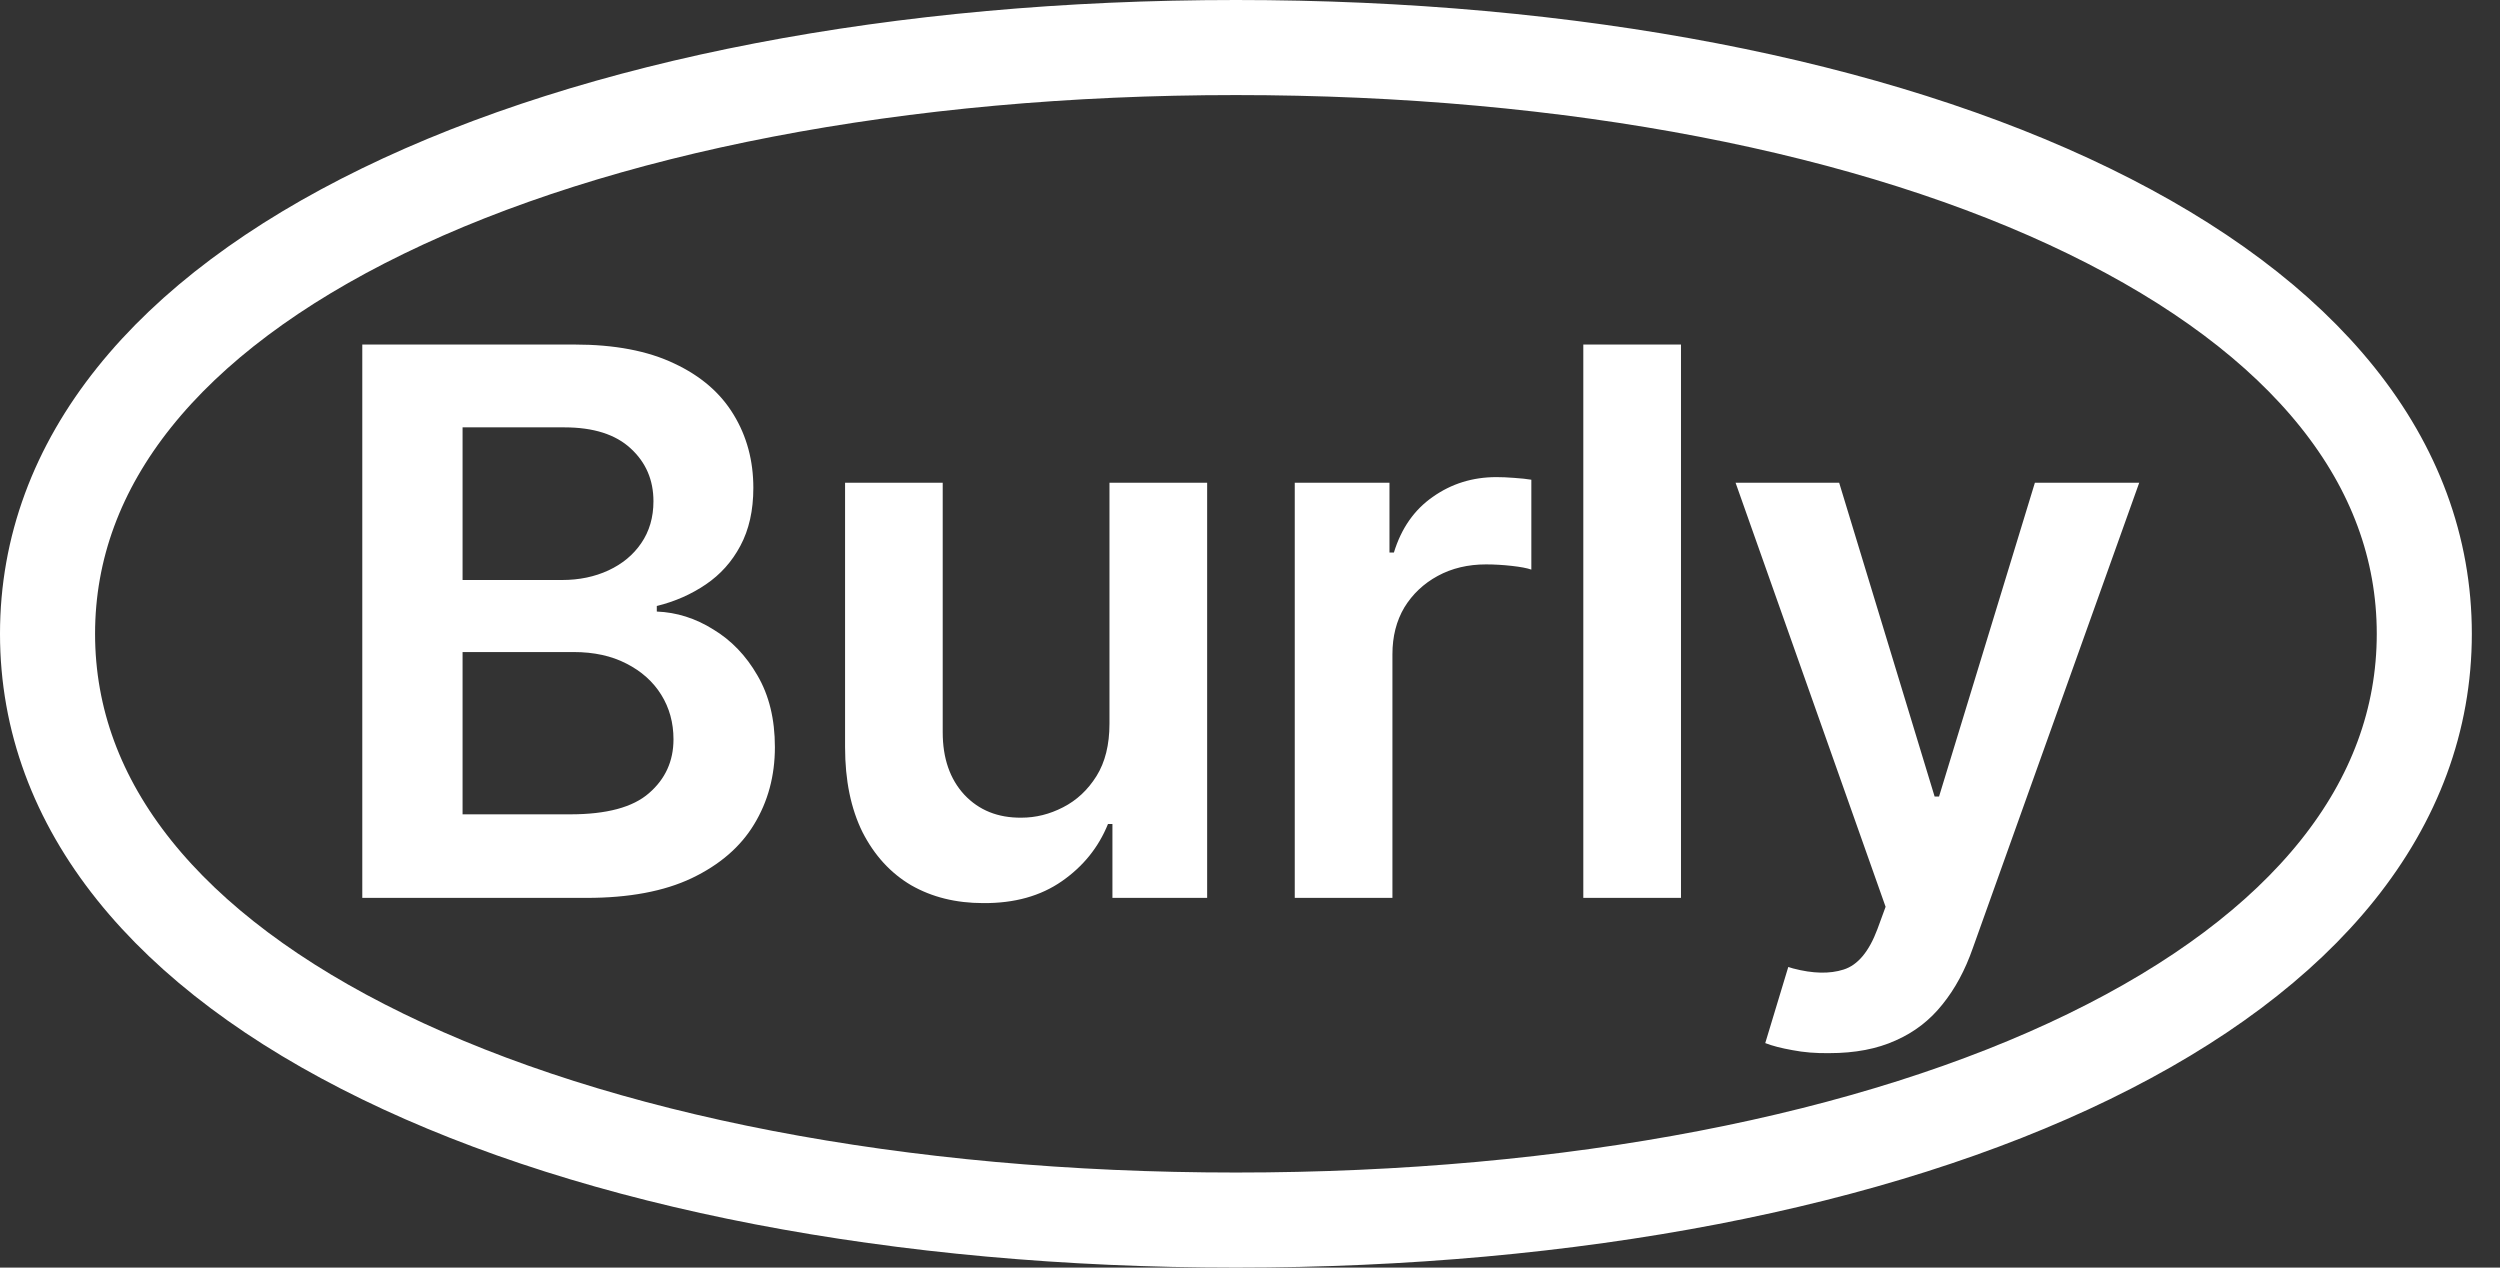
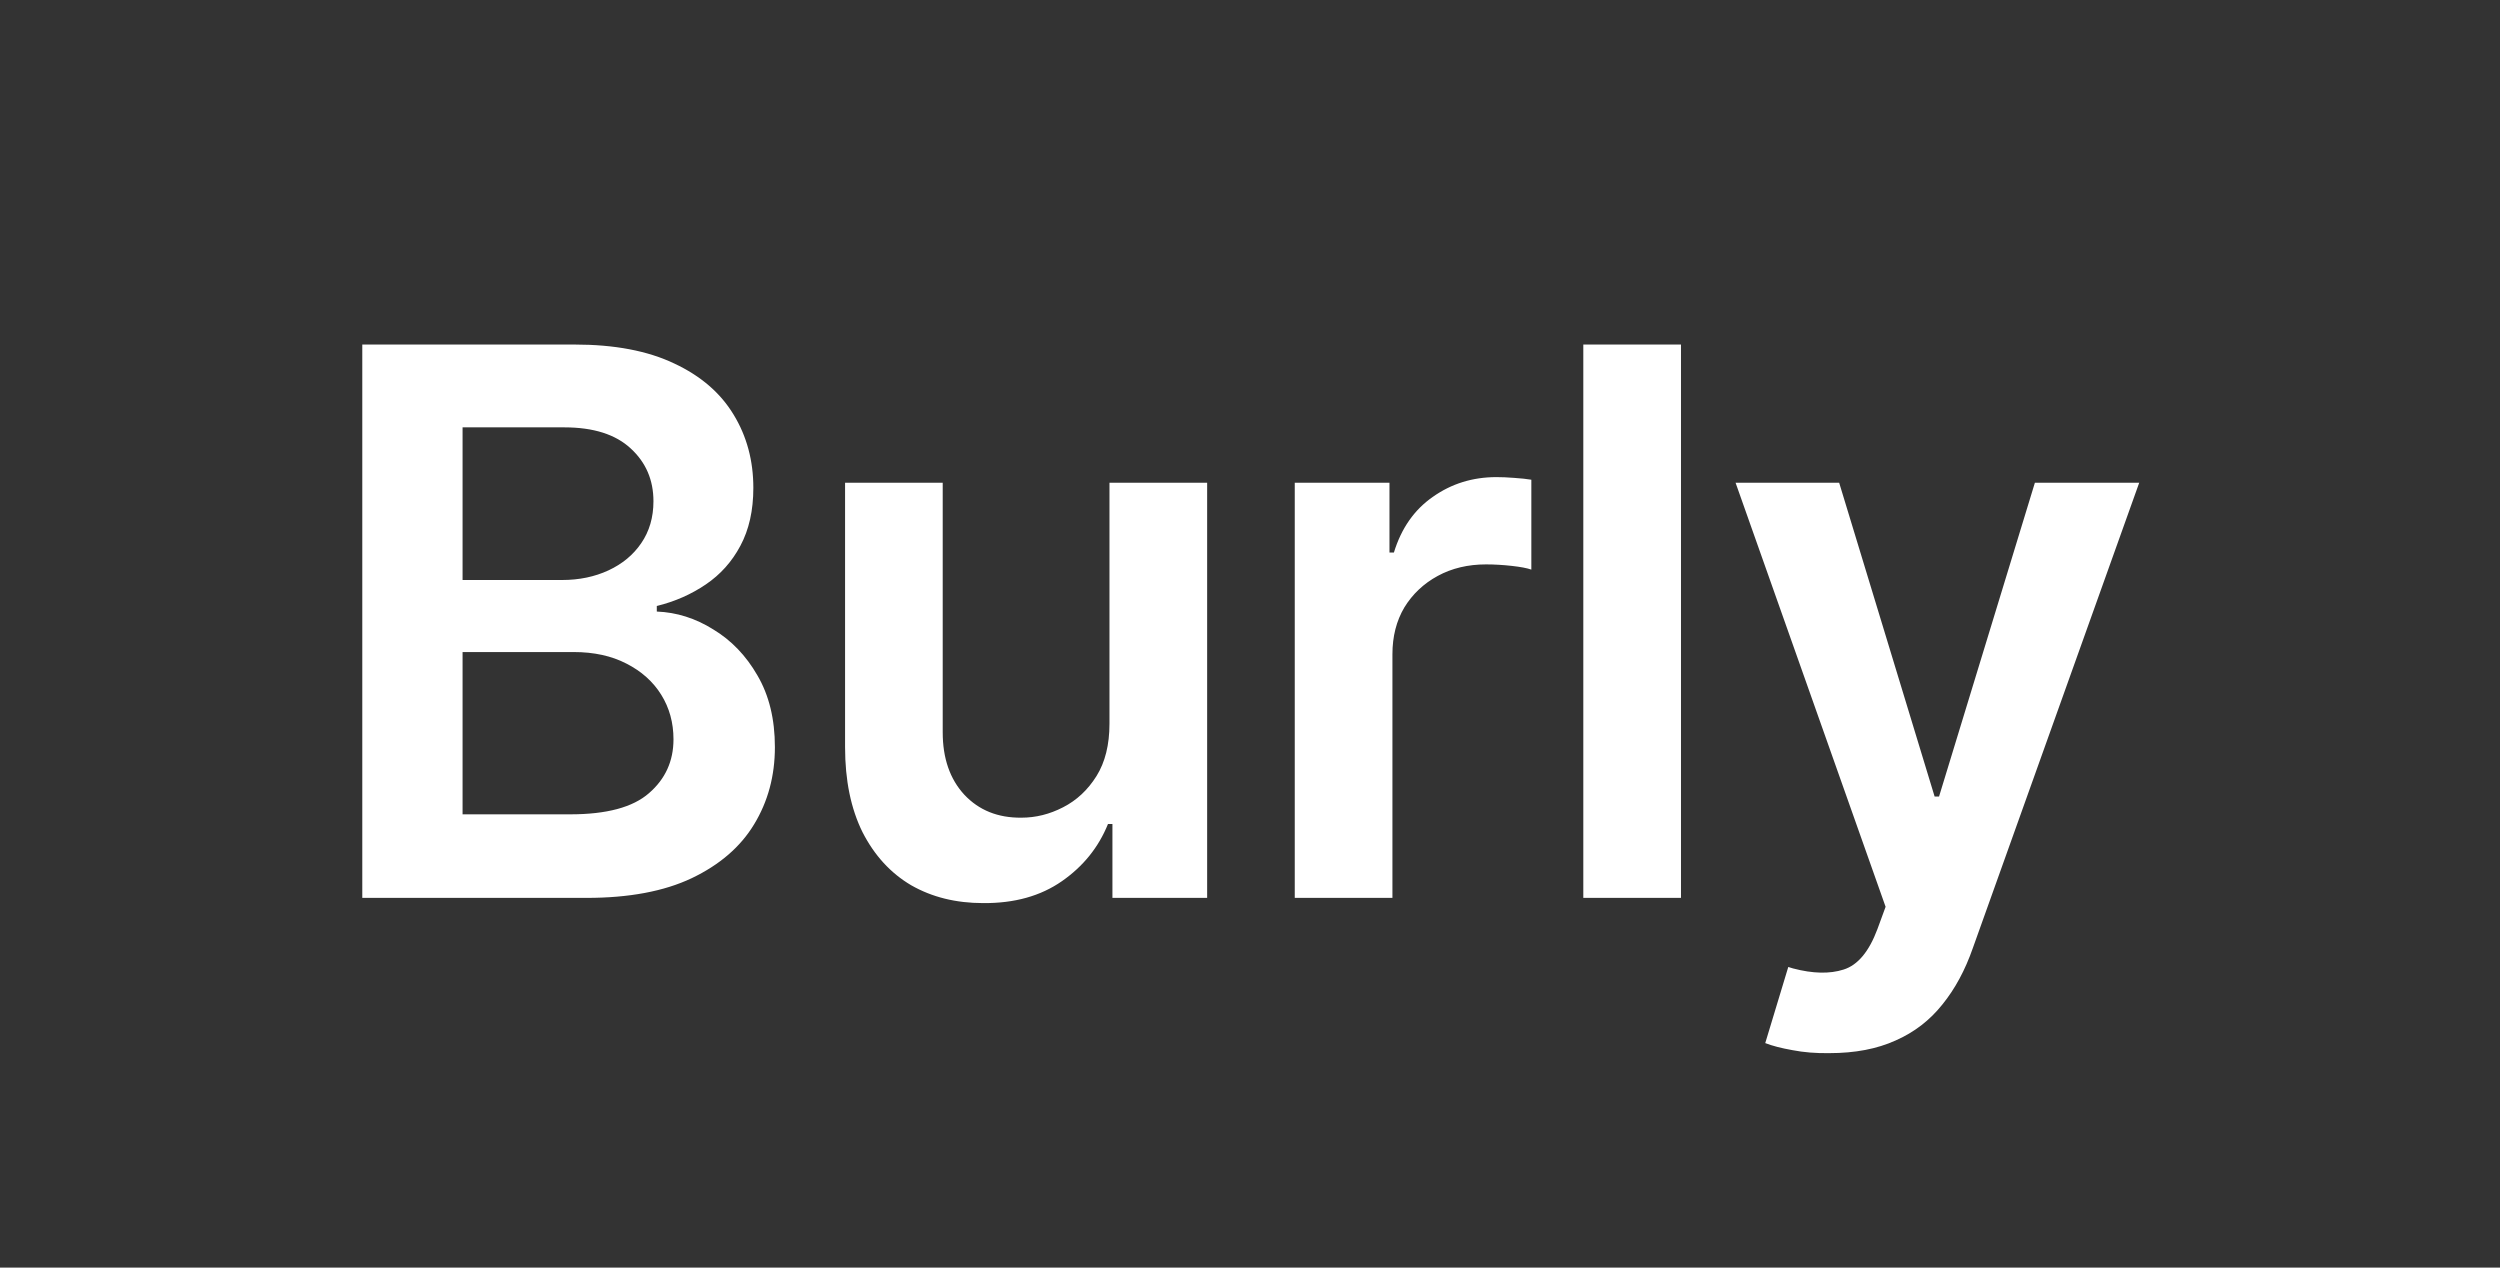
<svg xmlns="http://www.w3.org/2000/svg" width="71" height="36" viewBox="0 0 71 36" fill="none">
  <rect x="0" y="0" width="71" height="36" fill="#333333" stroke="none" />
  <path d="M10.289 25.5V9.785H16.322C17.454 9.785 18.396 9.964 19.148 10.323C19.901 10.675 20.463 11.16 20.836 11.778C21.209 12.39 21.395 13.083 21.395 13.856C21.395 14.496 21.272 15.044 21.026 15.502C20.787 15.952 20.46 16.317 20.045 16.598C19.63 16.88 19.166 17.084 18.653 17.21V17.368C19.215 17.39 19.75 17.558 20.256 17.875C20.769 18.184 21.188 18.62 21.511 19.182C21.841 19.745 22.007 20.423 22.007 21.218C22.007 22.034 21.81 22.765 21.416 23.412C21.029 24.052 20.439 24.561 19.644 24.941C18.857 25.314 17.862 25.5 16.659 25.5H10.289ZM13.137 23.127H16.195C17.229 23.127 17.974 22.927 18.431 22.526C18.895 22.125 19.127 21.615 19.127 20.997C19.127 20.525 19.011 20.104 18.779 19.731C18.547 19.358 18.217 19.063 17.788 18.845C17.366 18.627 16.867 18.518 16.29 18.518H13.137V23.127ZM13.137 16.472H15.963C16.448 16.472 16.888 16.381 17.282 16.198C17.675 16.015 17.985 15.758 18.21 15.428C18.442 15.09 18.558 14.693 18.558 14.236C18.558 13.631 18.343 13.132 17.914 12.738C17.485 12.338 16.856 12.137 16.026 12.137H13.137V16.472ZM31.509 20.553V13.709H34.283V25.5H31.593V23.401H31.467C31.2 24.062 30.764 24.604 30.159 25.025C29.554 25.447 28.809 25.655 27.923 25.648C27.149 25.648 26.468 25.479 25.877 25.141C25.293 24.797 24.833 24.294 24.495 23.633C24.165 22.965 24 22.16 24 21.218V13.709H26.773V20.796C26.773 21.534 26.977 22.125 27.385 22.568C27.8 23.011 28.341 23.229 29.009 23.222C29.417 23.222 29.811 23.123 30.191 22.927C30.577 22.73 30.894 22.434 31.14 22.041C31.386 21.647 31.509 21.151 31.509 20.553ZM36.771 25.5V13.709H39.461V15.691H39.587C39.798 15.002 40.167 14.475 40.695 14.109C41.222 13.737 41.823 13.55 42.498 13.55C42.646 13.55 42.815 13.557 43.005 13.572C43.202 13.585 43.363 13.603 43.49 13.624V16.177C43.37 16.134 43.184 16.099 42.931 16.071C42.678 16.043 42.435 16.029 42.203 16.029C41.69 16.029 41.233 16.138 40.832 16.356C40.431 16.574 40.115 16.873 39.883 17.252C39.658 17.632 39.545 18.075 39.545 18.581V25.5H36.771ZM47.74 9.785V25.5H44.966V9.785H47.74ZM51.958 29.909C51.578 29.916 51.227 29.887 50.903 29.824C50.587 29.768 50.33 29.701 50.133 29.624L50.787 27.462L50.924 27.504C51.487 27.652 51.965 27.662 52.359 27.535C52.76 27.409 53.08 27.026 53.319 26.386L53.551 25.753L49.29 13.709H52.232L54.943 22.621H55.069L57.791 13.709H60.754L56.029 26.924C55.811 27.55 55.523 28.084 55.164 28.527C54.806 28.977 54.363 29.318 53.835 29.55C53.308 29.789 52.682 29.909 51.958 29.909Z" fill="white" />
-   <path d="M68.85 18C68.85 22.884 65.46 27.019 59.328 30.005C53.216 32.982 44.66 34.65 35.1 34.65C25.54 34.65 16.984 32.982 10.872 30.005C4.74 27.019 1.35 22.884 1.35 18C1.35 13.116 4.74 8.981 10.872 5.995C16.984 3.018 25.54 1.35 35.1 1.35C44.66 1.35 53.216 3.018 59.328 5.995C65.46 8.981 68.85 13.116 68.85 18Z" stroke="white" stroke-width="2.7" />
</svg>